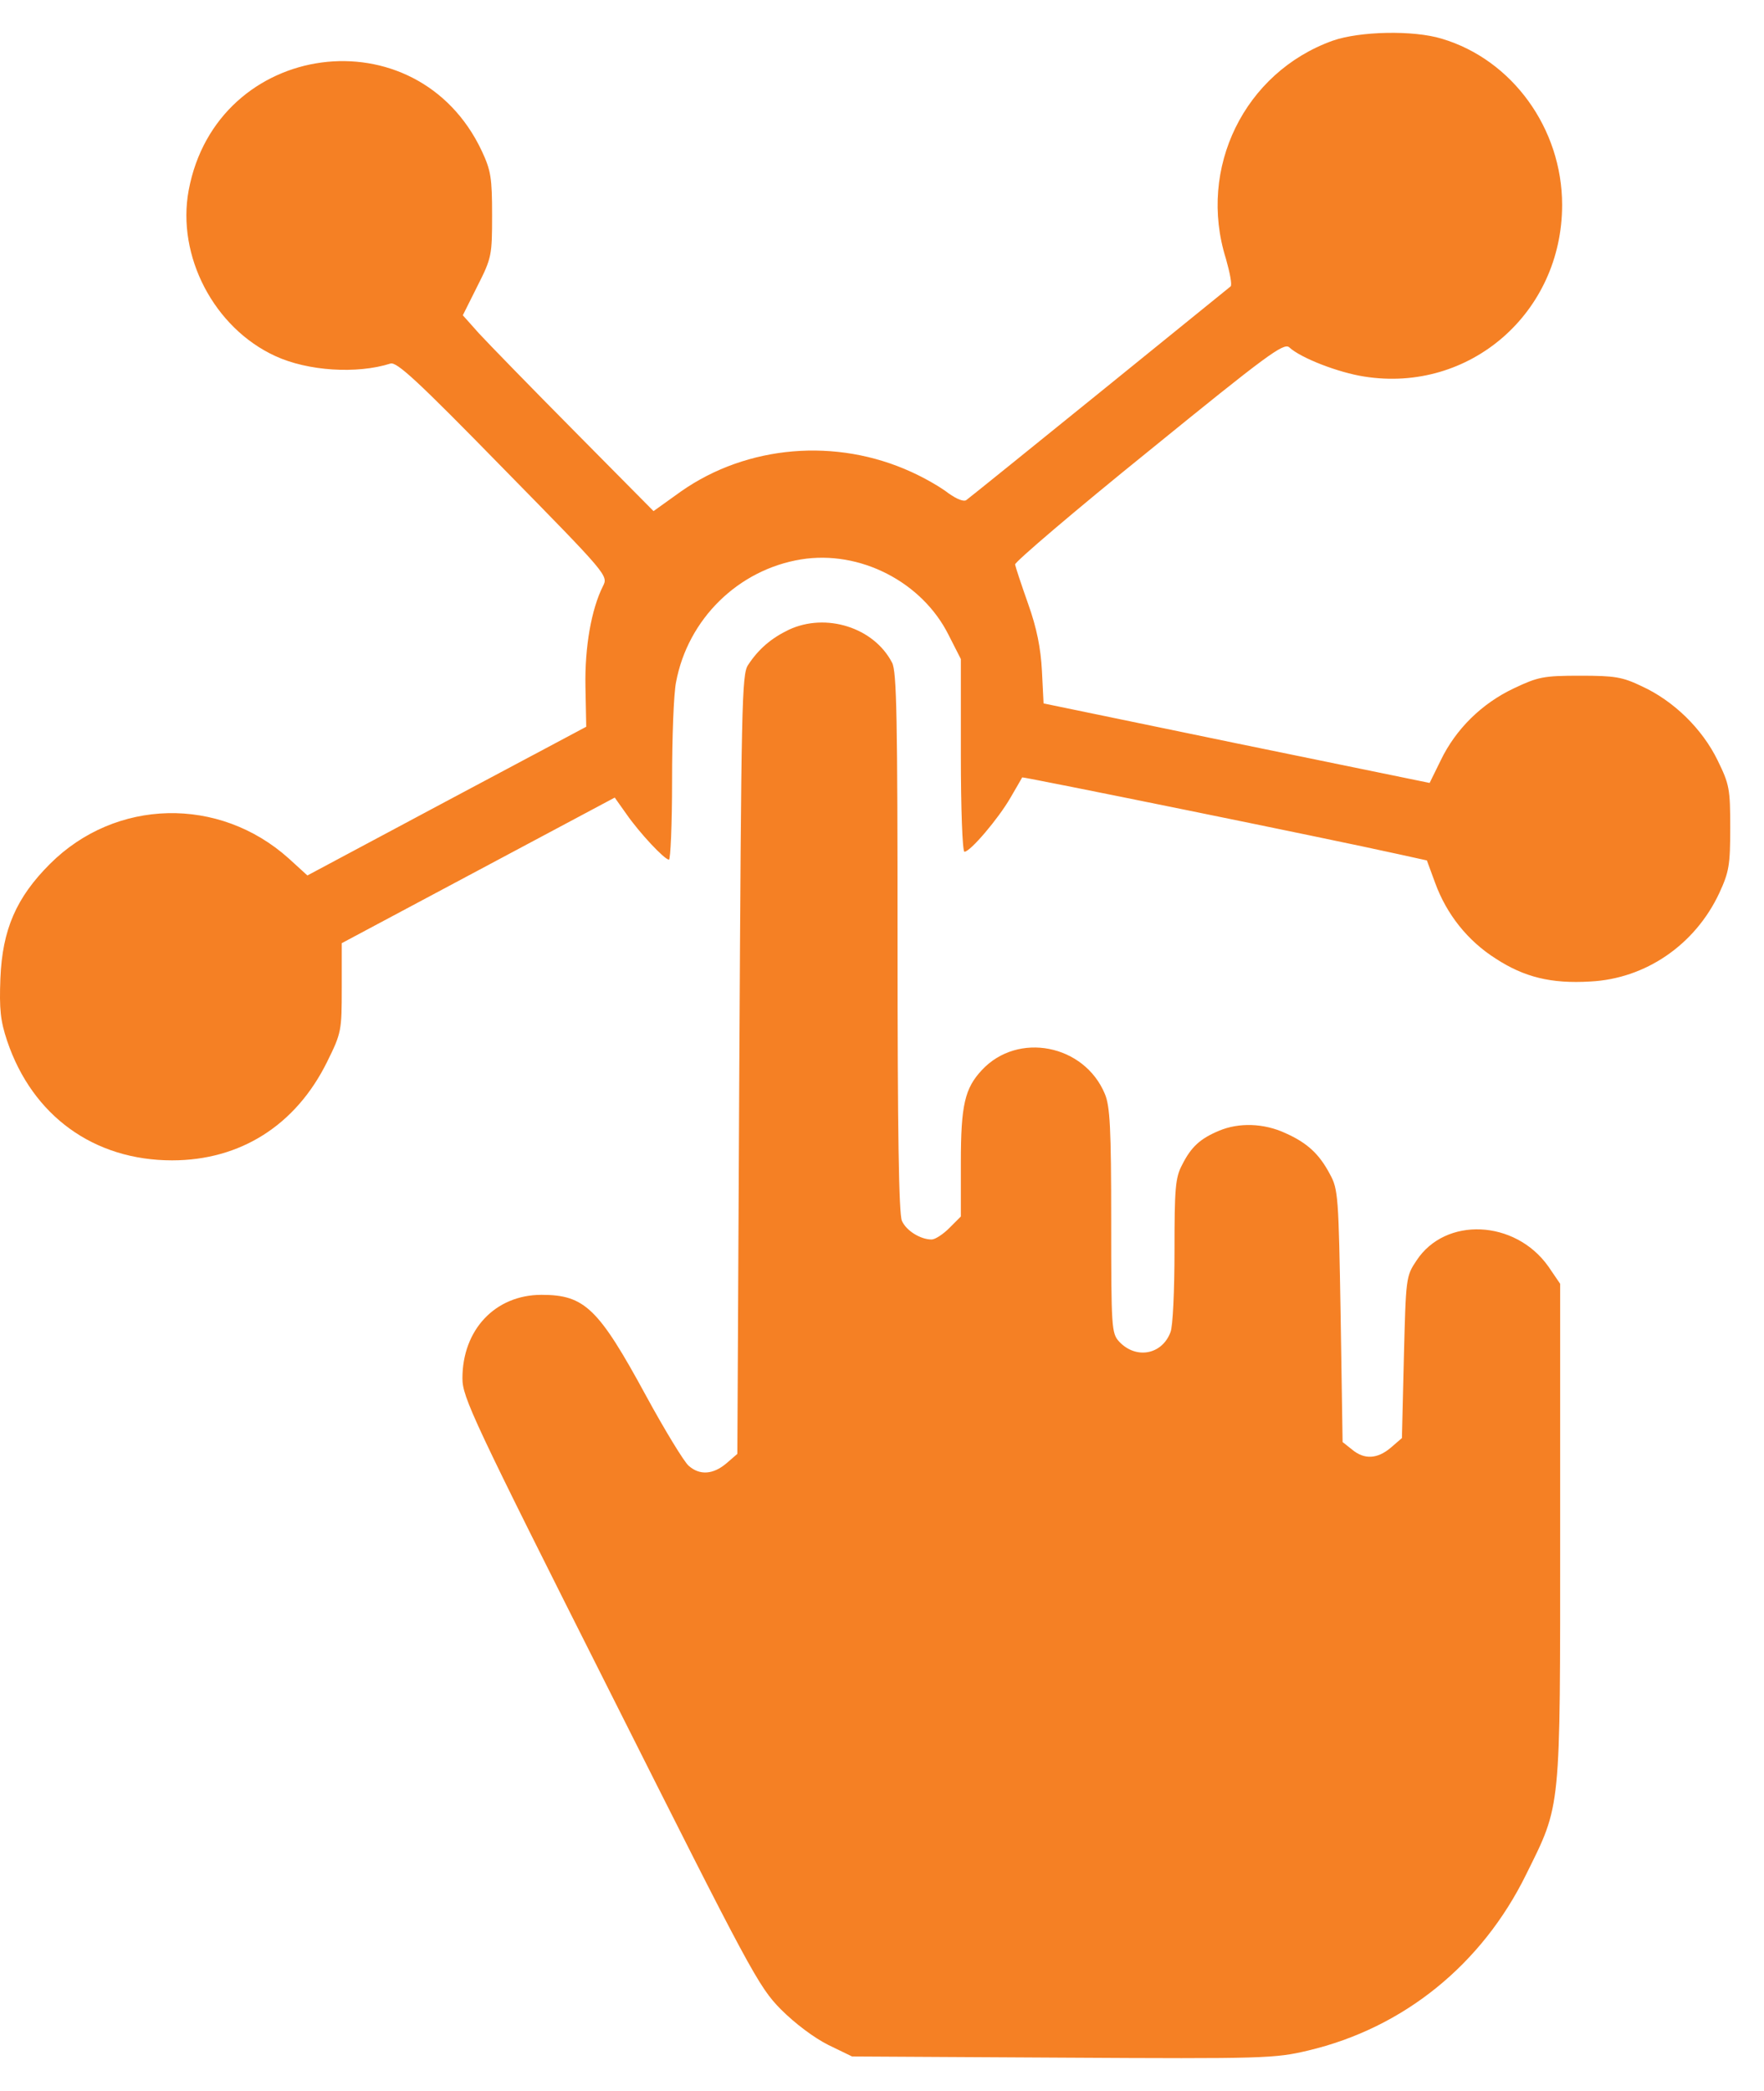
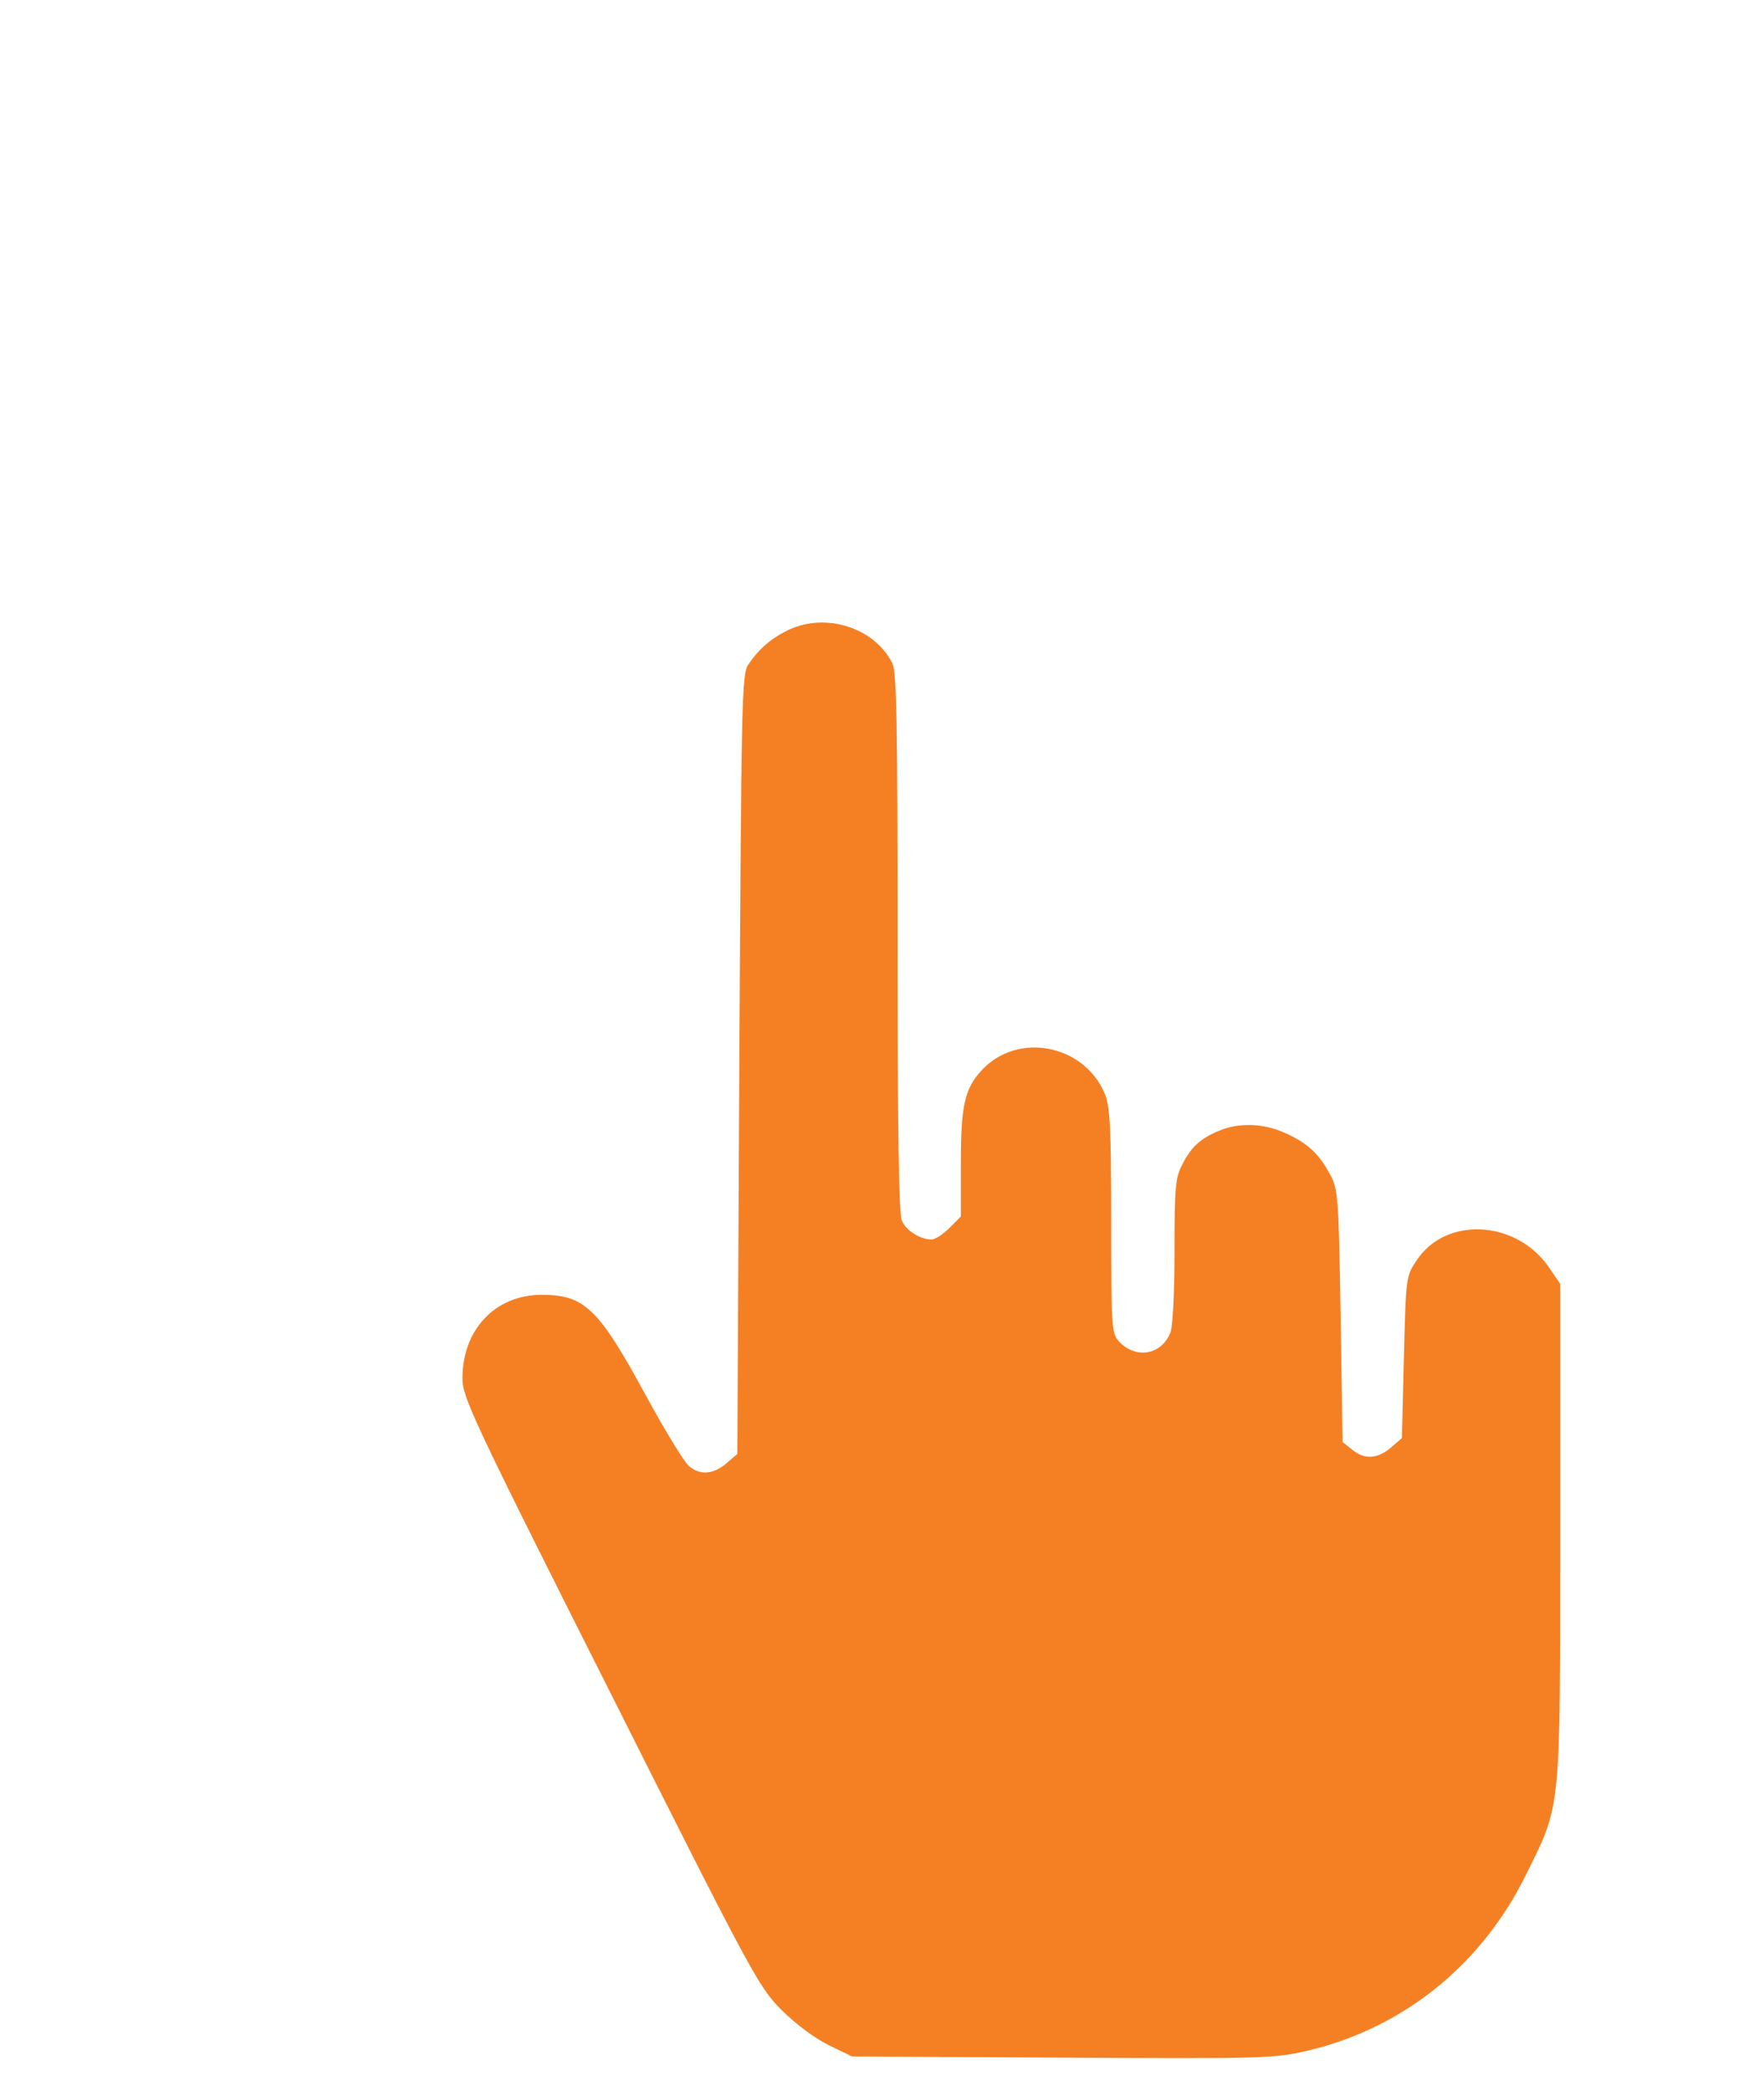
<svg xmlns="http://www.w3.org/2000/svg" width="27" height="32" viewBox="0 0 27 32" fill="none">
-   <path d="M20.398 0.623C19.048 1.107 18.328 2.573 18.764 3.959C18.824 4.171 18.861 4.359 18.836 4.383C18.794 4.419 14.907 7.568 14.792 7.652C14.755 7.683 14.646 7.64 14.519 7.55C14.404 7.459 14.15 7.313 13.95 7.223C12.8 6.696 11.438 6.811 10.426 7.519L10.003 7.822L8.792 6.599C8.126 5.927 7.472 5.255 7.332 5.103L7.084 4.825L7.308 4.377C7.526 3.947 7.532 3.905 7.532 3.293C7.532 2.724 7.514 2.609 7.375 2.312C6.382 0.199 3.318 0.611 2.888 2.912C2.701 3.917 3.276 5.019 4.214 5.449C4.711 5.679 5.462 5.727 5.976 5.564C6.073 5.533 6.394 5.83 7.702 7.168C9.306 8.803 9.312 8.809 9.228 8.972C9.052 9.324 8.949 9.899 8.961 10.51L8.973 11.122L6.836 12.26L4.705 13.398L4.42 13.138C3.354 12.181 1.768 12.218 0.763 13.223C0.248 13.738 0.036 14.228 0.006 14.973C-0.012 15.445 0.006 15.62 0.109 15.929C0.497 17.08 1.441 17.758 2.634 17.758C3.681 17.758 4.529 17.219 5.007 16.25C5.225 15.808 5.231 15.778 5.231 15.118V14.434L7.32 13.32L9.409 12.206L9.585 12.454C9.791 12.751 10.172 13.156 10.239 13.156C10.263 13.156 10.287 12.617 10.287 11.951C10.287 11.291 10.311 10.613 10.348 10.438C10.529 9.475 11.298 8.718 12.261 8.561C13.163 8.415 14.114 8.906 14.519 9.717L14.707 10.086V11.564C14.707 12.369 14.731 13.035 14.762 13.035C14.852 13.035 15.282 12.527 15.464 12.212C15.561 12.048 15.639 11.909 15.646 11.897C15.658 11.885 20.368 12.841 21.404 13.072L21.84 13.168L21.967 13.513C22.142 13.992 22.463 14.397 22.893 14.67C23.329 14.954 23.741 15.057 24.34 15.021C25.188 14.979 25.945 14.458 26.314 13.671C26.465 13.344 26.483 13.241 26.483 12.672C26.483 12.072 26.471 12.006 26.29 11.636C26.054 11.152 25.618 10.728 25.133 10.504C24.831 10.359 24.716 10.341 24.183 10.341C23.626 10.341 23.541 10.359 23.172 10.534C22.681 10.765 22.282 11.158 22.052 11.636L21.882 11.982L18.927 11.376L15.973 10.765L15.948 10.268C15.93 9.923 15.87 9.614 15.736 9.239C15.633 8.948 15.543 8.676 15.537 8.639C15.53 8.603 16.451 7.816 17.583 6.902C19.393 5.43 19.648 5.243 19.733 5.315C19.908 5.479 20.489 5.703 20.883 5.763C22.494 6.018 23.91 4.789 23.91 3.136C23.91 1.967 23.147 0.914 22.07 0.593C21.634 0.459 20.81 0.478 20.398 0.623Z" fill="#F58024" />
  <path d="M12.073 9.638C11.807 9.766 11.613 9.929 11.45 10.177C11.353 10.323 11.347 10.758 11.316 16.293L11.286 22.25L11.117 22.396C10.917 22.565 10.711 22.583 10.541 22.432C10.475 22.378 10.178 21.893 9.888 21.36C9.161 20.022 8.949 19.816 8.289 19.816C7.581 19.816 7.078 20.349 7.078 21.094C7.078 21.384 7.236 21.724 9.337 25.895C11.492 30.182 11.607 30.4 11.952 30.751C12.17 30.969 12.461 31.187 12.679 31.296L13.042 31.472L16.269 31.49C19.351 31.508 19.515 31.502 20.023 31.381C21.482 31.036 22.681 30.067 23.359 28.687C23.898 27.597 23.88 27.76 23.88 23.437V19.647L23.698 19.38C23.19 18.666 22.124 18.617 21.682 19.29C21.519 19.532 21.519 19.556 21.488 20.773L21.458 22.008L21.289 22.154C21.083 22.329 20.883 22.341 20.695 22.184L20.55 22.069L20.52 20.137C20.489 18.315 20.483 18.2 20.356 17.97C20.193 17.661 20.011 17.491 19.672 17.34C19.345 17.189 18.964 17.177 18.661 17.304C18.37 17.425 18.231 17.552 18.092 17.83C17.989 18.024 17.977 18.194 17.977 19.144C17.977 19.744 17.952 20.301 17.916 20.386C17.789 20.731 17.389 20.809 17.129 20.531C17.014 20.404 17.008 20.325 17.008 18.684C17.008 17.267 16.99 16.928 16.911 16.741C16.596 15.984 15.579 15.784 15.028 16.377C14.768 16.656 14.707 16.91 14.707 17.788V18.617L14.531 18.793C14.435 18.89 14.313 18.969 14.259 18.969C14.089 18.969 13.871 18.835 13.805 18.684C13.757 18.581 13.738 17.31 13.738 14.422C13.738 11.001 13.726 10.274 13.654 10.141C13.375 9.602 12.642 9.372 12.073 9.638Z" fill="#F58024" />
</svg>